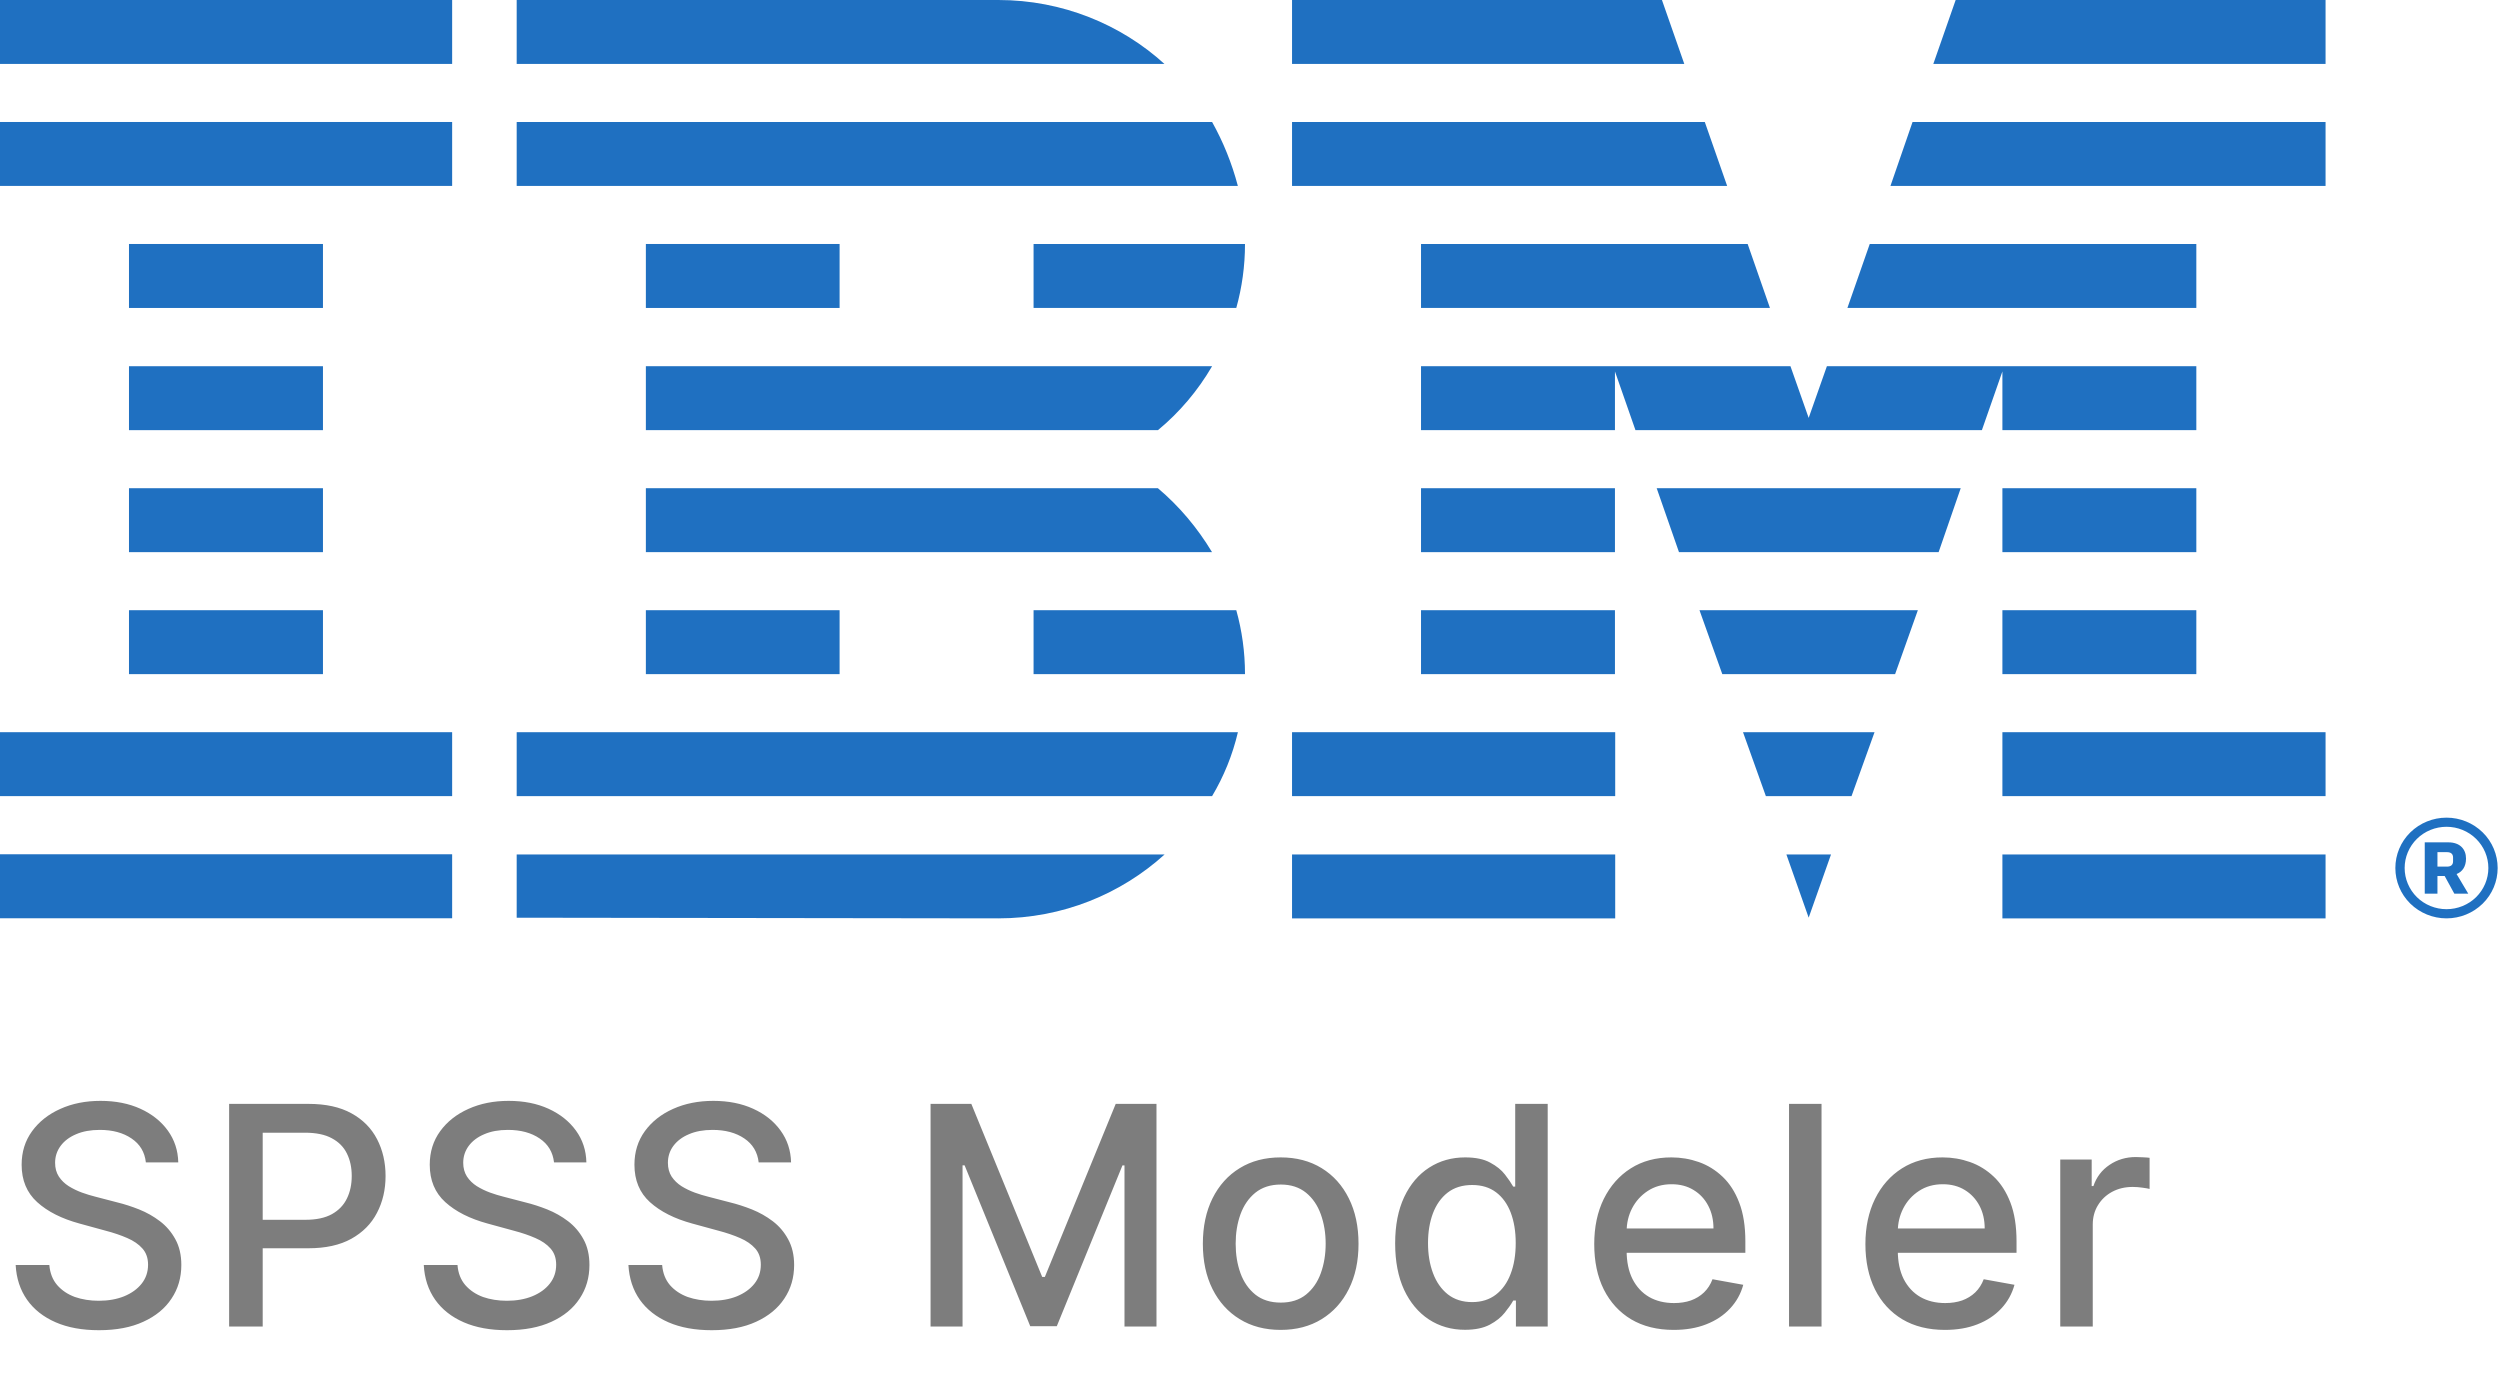
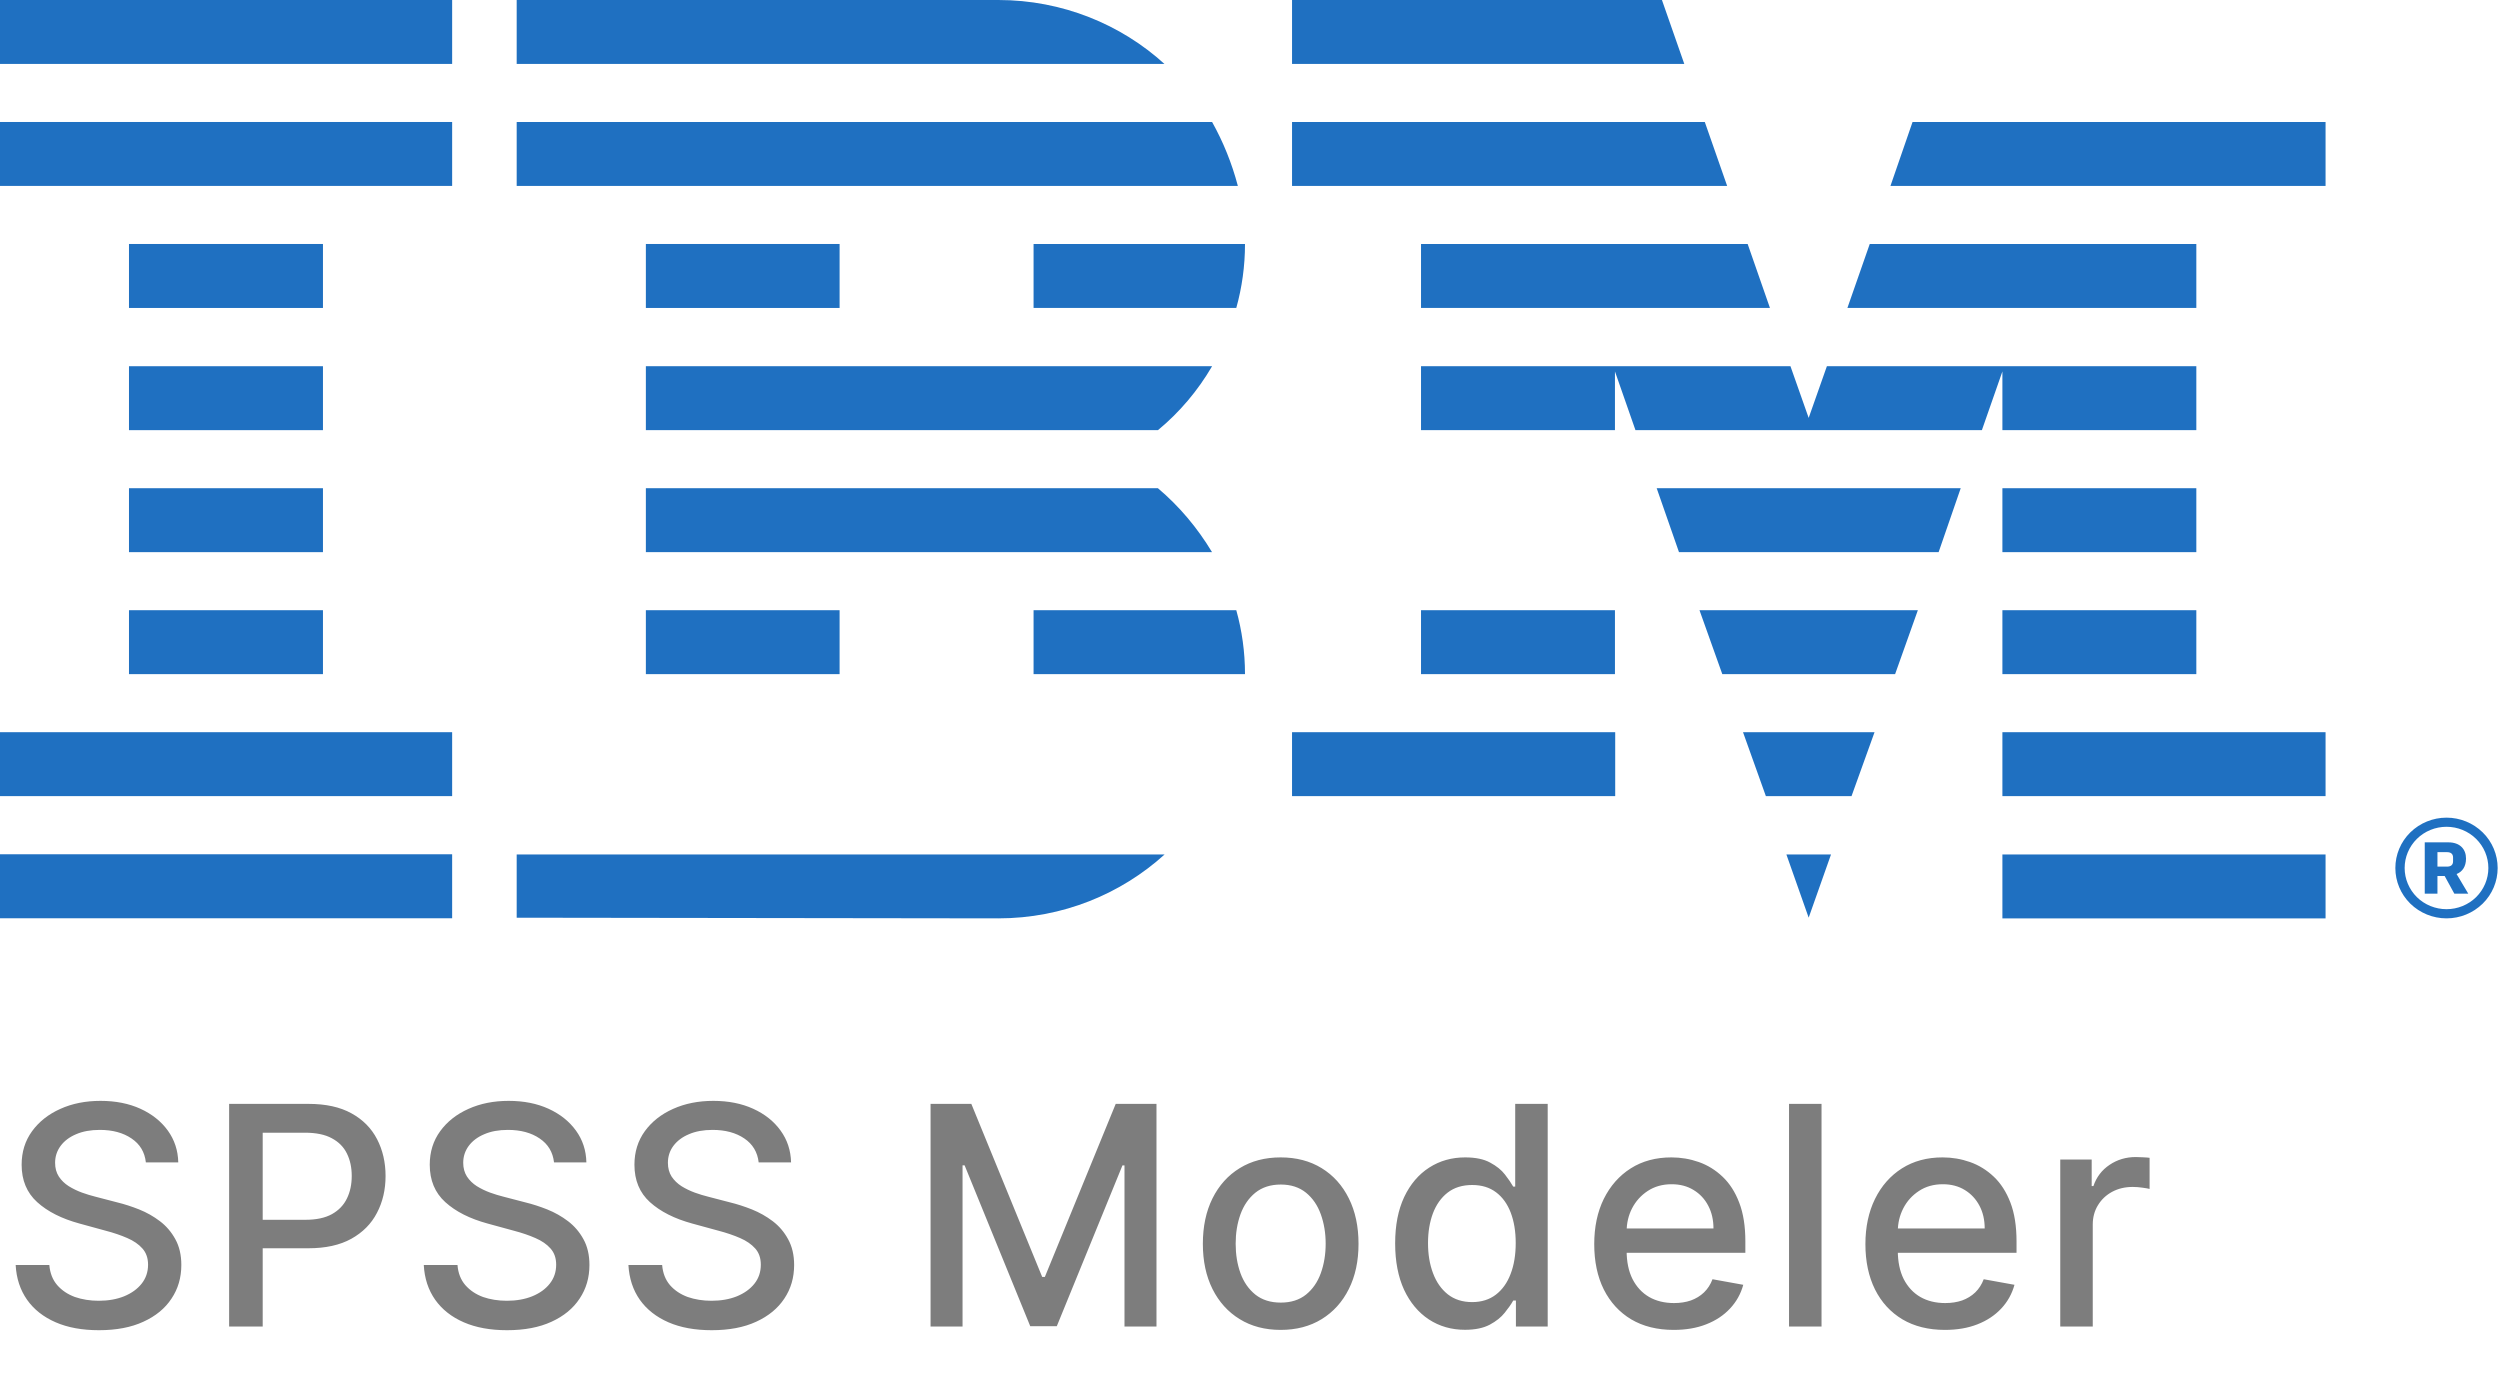
<svg xmlns="http://www.w3.org/2000/svg" width="49" height="27" viewBox="0 0 49 27" fill="none">
  <g clip-path="url(#clip0_1334_11702)">
    <path d="M8.862 16.744H0V17.998H8.862V16.744Z" fill="#1F70C1" />
    <path d="M8.862 14.351H0V15.604H8.862V14.351Z" fill="#1F70C1" />
    <path d="M6.33 11.96H2.528V13.213H6.33V11.96Z" fill="#1F70C1" />
    <path d="M6.33 9.569H2.528V10.822H6.33V9.569Z" fill="#1F70C1" />
    <path d="M6.33 7.178H2.528V8.431H6.33V7.178Z" fill="#1F70C1" />
    <path d="M6.33 4.782H2.528V6.036H6.33V4.782Z" fill="#1F70C1" />
    <path d="M8.862 2.391H0V3.644H8.862V2.391Z" fill="#1F70C1" />
    <path d="M8.862 0H0V1.253H8.862V0Z" fill="#1F70C1" />
    <path d="M10.127 17.987L19.567 18C20.831 18 21.973 17.52 22.827 16.747H10.127L10.127 17.987Z" fill="#1F70C1" />
-     <path d="M10.127 15.604H23.757C23.987 15.218 24.159 14.795 24.263 14.351H10.127L10.127 15.604Z" fill="#1F70C1" />
    <path d="M16.456 11.96H12.659V13.213H16.456V11.96Z" fill="#1F70C1" />
    <path d="M20.258 11.96V13.213H24.402C24.402 12.782 24.343 12.36 24.231 11.96H20.258Z" fill="#1F70C1" />
    <path d="M22.696 9.569H12.659V10.822H23.756C23.467 10.342 23.111 9.92 22.695 9.569H22.696Z" fill="#1F70C1" />
    <path d="M12.659 7.178V8.431H22.696C23.12 8.08 23.477 7.658 23.757 7.178H12.659Z" fill="#1F70C1" />
    <path d="M16.456 4.782H12.659V6.036H16.456V4.782Z" fill="#1F70C1" />
    <path d="M20.258 6.036H24.231C24.343 5.636 24.402 5.213 24.402 4.782H20.258V6.036Z" fill="#1F70C1" />
    <path d="M23.757 2.391H10.127V3.644H24.262C24.145 3.2 23.974 2.778 23.757 2.391H23.757Z" fill="#1F70C1" />
    <path d="M19.567 0H10.127V1.253H22.823C21.974 0.48 20.823 0 19.567 0H19.567Z" fill="#1F70C1" />
    <path d="M25.324 3.644H33.852L33.414 2.391H25.324V3.644Z" fill="#1F70C1" />
    <path d="M25.324 1.253H33.012L32.574 0H25.324V1.253Z" fill="#1F70C1" />
    <path d="M39.247 18.001V16.748H45.581V18.001H39.247Z" fill="#1F70C1" />
    <path d="M39.247 15.604V14.351H45.581V15.604H39.247Z" fill="#1F70C1" />
    <path d="M35.45 8.191L35.093 7.178H31.653H27.852V8.431H31.653V7.28L32.055 8.431H38.845L39.247 7.28V8.431H43.048V7.178H39.247H35.807L35.45 8.191Z" fill="#1F70C1" />
    <path d="M43.048 4.782H36.647L36.209 6.036H43.048V4.782Z" fill="#1F70C1" />
-     <path d="M45.581 1.253V0H38.331L37.893 1.253H45.581Z" fill="#1F70C1" />
    <path d="M35.013 16.747L35.45 17.986L35.888 16.747H35.013Z" fill="#1F70C1" />
    <path d="M34.163 14.351L34.611 15.604H36.29L36.741 14.351H34.163Z" fill="#1F70C1" />
    <path d="M33.31 11.96L33.757 13.213H37.144L37.59 11.96H33.31Z" fill="#1F70C1" />
    <path d="M32.908 10.822H37.997L38.43 9.569H32.471L32.908 10.822Z" fill="#1F70C1" />
    <path d="M27.852 6.036H34.691L34.254 4.782H27.852V6.036Z" fill="#1F70C1" />
    <path d="M45.581 2.391H37.486L37.053 3.644H45.581V2.391Z" fill="#1F70C1" />
-     <path d="M31.658 16.747H25.324V18H31.658V16.747Z" fill="#1F70C1" />
    <path d="M31.658 14.351H25.324V15.604H31.658V14.351Z" fill="#1F70C1" />
    <path d="M31.653 11.96H27.852V13.213H31.653V11.96Z" fill="#1F70C1" />
-     <path d="M31.653 9.569H27.852V10.822H31.653V9.569Z" fill="#1F70C1" />
    <path d="M43.048 9.569H39.247V10.822H43.048V9.569Z" fill="#1F70C1" />
    <path d="M43.048 11.96H39.247V13.213H43.048V11.96Z" fill="#1F70C1" />
    <path d="M47.952 16.026C47.686 16.026 47.431 16.13 47.242 16.315C47.054 16.5 46.949 16.751 46.949 17.013C46.949 17.275 47.054 17.526 47.242 17.711C47.431 17.896 47.686 18 47.952 18C48.218 18 48.472 17.896 48.661 17.711C48.849 17.526 48.954 17.275 48.954 17.013C48.954 16.751 48.849 16.5 48.661 16.315C48.472 16.13 48.218 16.026 47.952 16.026ZM47.952 16.205C48.169 16.205 48.378 16.29 48.532 16.442C48.685 16.593 48.772 16.799 48.772 17.013C48.772 17.227 48.685 17.432 48.532 17.584C48.378 17.735 48.169 17.82 47.952 17.82C47.734 17.82 47.525 17.735 47.371 17.584C47.218 17.432 47.131 17.227 47.131 17.013C47.131 16.799 47.218 16.593 47.371 16.442C47.525 16.29 47.734 16.205 47.952 16.205ZM47.525 16.51V17.516H47.774V17.169H47.915L48.105 17.516H48.378L48.149 17.131C48.261 17.087 48.334 16.986 48.334 16.828C48.334 16.645 48.217 16.51 47.988 16.51H47.525ZM47.774 16.702H47.959C48.037 16.702 48.08 16.736 48.08 16.808V16.881C48.08 16.953 48.037 16.986 47.959 16.986H47.774V16.702Z" fill="#1F70C1" />
  </g>
  <path d="M2.859 22.783C2.837 22.581 2.743 22.425 2.578 22.314C2.413 22.202 2.206 22.146 1.956 22.146C1.777 22.146 1.622 22.174 1.491 22.231C1.361 22.286 1.259 22.363 1.187 22.461C1.116 22.558 1.08 22.668 1.08 22.791C1.08 22.895 1.104 22.984 1.153 23.06C1.202 23.135 1.267 23.198 1.347 23.249C1.428 23.299 1.514 23.341 1.607 23.375C1.699 23.408 1.788 23.435 1.873 23.456L2.299 23.567C2.438 23.601 2.581 23.647 2.727 23.705C2.874 23.764 3.009 23.84 3.134 23.935C3.259 24.03 3.36 24.148 3.437 24.289C3.515 24.43 3.554 24.598 3.554 24.794C3.554 25.041 3.49 25.261 3.362 25.452C3.236 25.644 3.052 25.796 2.81 25.906C2.57 26.017 2.28 26.072 1.939 26.072C1.612 26.072 1.33 26.021 1.091 25.917C0.852 25.813 0.665 25.666 0.531 25.476C0.396 25.284 0.321 25.057 0.307 24.794H0.967C0.98 24.952 1.031 25.083 1.121 25.188C1.212 25.292 1.327 25.369 1.468 25.421C1.61 25.47 1.766 25.495 1.935 25.495C2.121 25.495 2.286 25.466 2.431 25.408C2.577 25.348 2.692 25.266 2.776 25.16C2.86 25.054 2.902 24.93 2.902 24.788C2.902 24.658 2.865 24.553 2.791 24.47C2.719 24.388 2.62 24.32 2.495 24.266C2.371 24.212 2.232 24.164 2.075 24.123L1.56 23.982C1.21 23.887 0.933 23.747 0.729 23.562C0.526 23.378 0.424 23.134 0.424 22.829C0.424 22.578 0.492 22.359 0.629 22.171C0.765 21.984 0.95 21.838 1.183 21.734C1.415 21.629 1.678 21.577 1.971 21.577C2.266 21.577 2.527 21.629 2.753 21.732C2.98 21.836 3.159 21.979 3.29 22.16C3.42 22.341 3.489 22.548 3.494 22.783H2.859ZM4.491 26V21.636H6.046C6.386 21.636 6.667 21.698 6.89 21.822C7.113 21.945 7.28 22.114 7.391 22.329C7.501 22.542 7.557 22.782 7.557 23.049C7.557 23.317 7.501 23.559 7.388 23.773C7.278 23.986 7.11 24.155 6.886 24.28C6.663 24.404 6.382 24.466 6.044 24.466H4.974V23.908H5.984C6.199 23.908 6.373 23.871 6.506 23.797C6.64 23.722 6.738 23.619 6.8 23.49C6.863 23.361 6.894 23.214 6.894 23.049C6.894 22.884 6.863 22.738 6.8 22.61C6.738 22.482 6.639 22.382 6.504 22.31C6.371 22.237 6.195 22.201 5.976 22.201H5.149V26H4.491ZM10.859 22.783C10.836 22.581 10.742 22.425 10.577 22.314C10.413 22.202 10.205 22.146 9.955 22.146C9.776 22.146 9.621 22.174 9.491 22.231C9.36 22.286 9.258 22.363 9.186 22.461C9.115 22.558 9.079 22.668 9.079 22.791C9.079 22.895 9.104 22.984 9.152 23.06C9.202 23.135 9.266 23.198 9.346 23.249C9.427 23.299 9.513 23.341 9.606 23.375C9.698 23.408 9.787 23.435 9.872 23.456L10.298 23.567C10.437 23.601 10.58 23.647 10.726 23.705C10.873 23.764 11.008 23.84 11.133 23.935C11.258 24.03 11.359 24.148 11.436 24.289C11.514 24.43 11.553 24.598 11.553 24.794C11.553 25.041 11.489 25.261 11.361 25.452C11.235 25.644 11.051 25.796 10.81 25.906C10.569 26.017 10.279 26.072 9.938 26.072C9.611 26.072 9.329 26.021 9.09 25.917C8.851 25.813 8.665 25.666 8.53 25.476C8.395 25.284 8.32 25.057 8.306 24.794H8.967C8.979 24.952 9.03 25.083 9.12 25.188C9.211 25.292 9.327 25.369 9.467 25.421C9.609 25.47 9.765 25.495 9.934 25.495C10.12 25.495 10.285 25.466 10.43 25.408C10.577 25.348 10.692 25.266 10.775 25.16C10.859 25.054 10.901 24.93 10.901 24.788C10.901 24.658 10.864 24.553 10.79 24.47C10.718 24.388 10.619 24.32 10.494 24.266C10.371 24.212 10.231 24.164 10.075 24.123L9.559 23.982C9.209 23.887 8.932 23.747 8.728 23.562C8.525 23.378 8.423 23.134 8.423 22.829C8.423 22.578 8.491 22.359 8.628 22.171C8.764 21.984 8.949 21.838 9.182 21.734C9.415 21.629 9.677 21.577 9.97 21.577C10.266 21.577 10.526 21.629 10.752 21.732C10.979 21.836 11.158 21.979 11.289 22.16C11.42 22.341 11.488 22.548 11.493 22.783H10.859ZM14.87 22.783C14.847 22.581 14.753 22.425 14.589 22.314C14.424 22.202 14.216 22.146 13.966 22.146C13.787 22.146 13.633 22.174 13.502 22.231C13.371 22.286 13.27 22.363 13.197 22.461C13.126 22.558 13.091 22.668 13.091 22.791C13.091 22.895 13.115 22.984 13.163 23.06C13.213 23.135 13.278 23.198 13.357 23.249C13.438 23.299 13.525 23.341 13.617 23.375C13.709 23.408 13.798 23.435 13.883 23.456L14.31 23.567C14.449 23.601 14.591 23.647 14.738 23.705C14.884 23.764 15.02 23.84 15.145 23.935C15.27 24.03 15.371 24.148 15.447 24.289C15.525 24.43 15.565 24.598 15.565 24.794C15.565 25.041 15.501 25.261 15.373 25.452C15.246 25.644 15.062 25.796 14.821 25.906C14.581 26.017 14.29 26.072 13.95 26.072C13.623 26.072 13.34 26.021 13.101 25.917C12.863 25.813 12.676 25.666 12.541 25.476C12.406 25.284 12.332 25.057 12.317 24.794H12.978C12.991 24.952 13.042 25.083 13.131 25.188C13.222 25.292 13.338 25.369 13.479 25.421C13.621 25.47 13.776 25.495 13.945 25.495C14.131 25.495 14.297 25.466 14.442 25.408C14.588 25.348 14.703 25.266 14.787 25.16C14.871 25.054 14.912 24.93 14.912 24.788C14.912 24.658 14.876 24.553 14.802 24.47C14.729 24.388 14.631 24.32 14.506 24.266C14.382 24.212 14.242 24.164 14.086 24.123L13.57 23.982C13.221 23.887 12.944 23.747 12.739 23.562C12.536 23.378 12.435 23.134 12.435 22.829C12.435 22.578 12.503 22.359 12.639 22.171C12.775 21.984 12.96 21.838 13.193 21.734C13.426 21.629 13.689 21.577 13.981 21.577C14.277 21.577 14.537 21.629 14.763 21.732C14.991 21.836 15.17 21.979 15.3 22.16C15.431 22.341 15.499 22.548 15.505 22.783H14.87ZM18.239 21.636H19.038L20.427 25.028H20.479L21.868 21.636H22.667V26H22.04V22.842H22L20.713 25.994H20.193L18.906 22.84H18.866V26H18.239V21.636ZM25.101 26.066C24.794 26.066 24.527 25.996 24.298 25.855C24.069 25.715 23.892 25.518 23.765 25.265C23.639 25.012 23.576 24.717 23.576 24.379C23.576 24.039 23.639 23.742 23.765 23.488C23.892 23.234 24.069 23.036 24.298 22.896C24.527 22.755 24.794 22.685 25.101 22.685C25.408 22.685 25.676 22.755 25.905 22.896C26.133 23.036 26.311 23.234 26.437 23.488C26.564 23.742 26.627 24.039 26.627 24.379C26.627 24.717 26.564 25.012 26.437 25.265C26.311 25.518 26.133 25.715 25.905 25.855C25.676 25.996 25.408 26.066 25.101 26.066ZM25.104 25.531C25.302 25.531 25.467 25.479 25.598 25.374C25.729 25.268 25.825 25.129 25.888 24.954C25.951 24.779 25.983 24.587 25.983 24.376C25.983 24.168 25.951 23.976 25.888 23.801C25.825 23.625 25.729 23.484 25.598 23.377C25.467 23.271 25.302 23.217 25.104 23.217C24.903 23.217 24.737 23.271 24.605 23.377C24.474 23.484 24.377 23.625 24.313 23.801C24.25 23.976 24.219 24.168 24.219 24.376C24.219 24.587 24.25 24.779 24.313 24.954C24.377 25.129 24.474 25.268 24.605 25.374C24.737 25.479 24.903 25.531 25.104 25.531ZM28.713 26.064C28.449 26.064 28.213 25.996 28.006 25.861C27.8 25.725 27.638 25.531 27.52 25.28C27.404 25.027 27.345 24.724 27.345 24.37C27.345 24.016 27.404 23.714 27.522 23.462C27.641 23.211 27.805 23.018 28.012 22.885C28.22 22.751 28.455 22.685 28.717 22.685C28.921 22.685 29.084 22.719 29.207 22.787C29.332 22.854 29.429 22.932 29.497 23.021C29.567 23.111 29.621 23.19 29.659 23.258H29.698V21.636H30.335V26H29.712V25.491H29.659C29.621 25.56 29.565 25.64 29.493 25.729C29.422 25.819 29.324 25.897 29.199 25.964C29.074 26.03 28.912 26.064 28.713 26.064ZM28.854 25.521C29.037 25.521 29.192 25.472 29.318 25.376C29.446 25.278 29.543 25.142 29.608 24.969C29.675 24.796 29.708 24.594 29.708 24.364C29.708 24.136 29.675 23.938 29.61 23.767C29.545 23.597 29.449 23.464 29.323 23.369C29.196 23.273 29.04 23.226 28.854 23.226C28.662 23.226 28.502 23.276 28.374 23.375C28.247 23.474 28.15 23.61 28.085 23.782C28.021 23.954 27.989 24.148 27.989 24.364C27.989 24.582 28.021 24.779 28.087 24.954C28.152 25.129 28.249 25.267 28.377 25.369C28.506 25.47 28.665 25.521 28.854 25.521ZM32.804 26.066C32.482 26.066 32.204 25.997 31.971 25.859C31.74 25.72 31.561 25.525 31.434 25.273C31.309 25.021 31.247 24.724 31.247 24.385C31.247 24.05 31.309 23.754 31.434 23.499C31.561 23.243 31.737 23.043 31.963 22.9C32.19 22.756 32.456 22.685 32.76 22.685C32.944 22.685 33.123 22.715 33.297 22.776C33.47 22.837 33.625 22.933 33.763 23.064C33.901 23.195 34.01 23.364 34.089 23.573C34.169 23.78 34.209 24.033 34.209 24.329V24.555H31.607V24.078H33.584C33.584 23.91 33.55 23.762 33.482 23.633C33.414 23.502 33.318 23.399 33.194 23.324C33.072 23.249 32.929 23.211 32.764 23.211C32.585 23.211 32.429 23.255 32.295 23.343C32.163 23.43 32.061 23.543 31.988 23.684C31.917 23.823 31.882 23.974 31.882 24.138V24.511C31.882 24.729 31.92 24.916 31.997 25.069C32.075 25.222 32.184 25.34 32.323 25.421C32.462 25.5 32.625 25.54 32.811 25.54C32.931 25.54 33.042 25.523 33.141 25.489C33.24 25.453 33.326 25.401 33.399 25.331C33.471 25.261 33.527 25.175 33.565 25.073L34.168 25.182C34.12 25.359 34.033 25.515 33.908 25.648C33.785 25.78 33.629 25.884 33.441 25.957C33.255 26.03 33.043 26.066 32.804 26.066ZM35.702 21.636V26H35.065V21.636H35.702ZM38.12 26.066C37.798 26.066 37.52 25.997 37.287 25.859C37.055 25.72 36.876 25.525 36.75 25.273C36.625 25.021 36.562 24.724 36.562 24.385C36.562 24.05 36.625 23.754 36.75 23.499C36.876 23.243 37.053 23.043 37.278 22.9C37.506 22.756 37.771 22.685 38.075 22.685C38.26 22.685 38.439 22.715 38.612 22.776C38.785 22.837 38.941 22.933 39.079 23.064C39.217 23.195 39.325 23.364 39.405 23.573C39.484 23.78 39.524 24.033 39.524 24.329V24.555H36.923V24.078H38.9C38.9 23.91 38.866 23.762 38.798 23.633C38.729 23.502 38.633 23.399 38.51 23.324C38.388 23.249 38.244 23.211 38.08 23.211C37.901 23.211 37.744 23.255 37.611 23.343C37.479 23.43 37.376 23.543 37.304 23.684C37.233 23.823 37.197 23.974 37.197 24.138V24.511C37.197 24.729 37.236 24.916 37.312 25.069C37.391 25.222 37.499 25.34 37.639 25.421C37.778 25.5 37.94 25.54 38.126 25.54C38.247 25.54 38.357 25.523 38.457 25.489C38.556 25.453 38.642 25.401 38.715 25.331C38.787 25.261 38.842 25.175 38.881 25.073L39.484 25.182C39.435 25.359 39.349 25.515 39.224 25.648C39.1 25.78 38.945 25.884 38.757 25.957C38.571 26.03 38.359 26.066 38.12 26.066ZM40.381 26V22.727H40.997V23.247H41.031C41.09 23.071 41.196 22.933 41.346 22.832C41.498 22.729 41.67 22.678 41.862 22.678C41.902 22.678 41.949 22.68 42.002 22.683C42.058 22.685 42.101 22.689 42.132 22.693V23.303C42.107 23.296 42.061 23.288 41.996 23.279C41.931 23.269 41.865 23.264 41.8 23.264C41.65 23.264 41.515 23.296 41.397 23.36C41.281 23.423 41.188 23.51 41.12 23.622C41.052 23.733 41.018 23.859 41.018 24.001V26H40.381Z" fill="#7D7D7D" />
  <defs>
    <clipPath id="clip0_1334_11702">
      <rect width="49" height="18" fill="white" />
    </clipPath>
  </defs>
</svg>